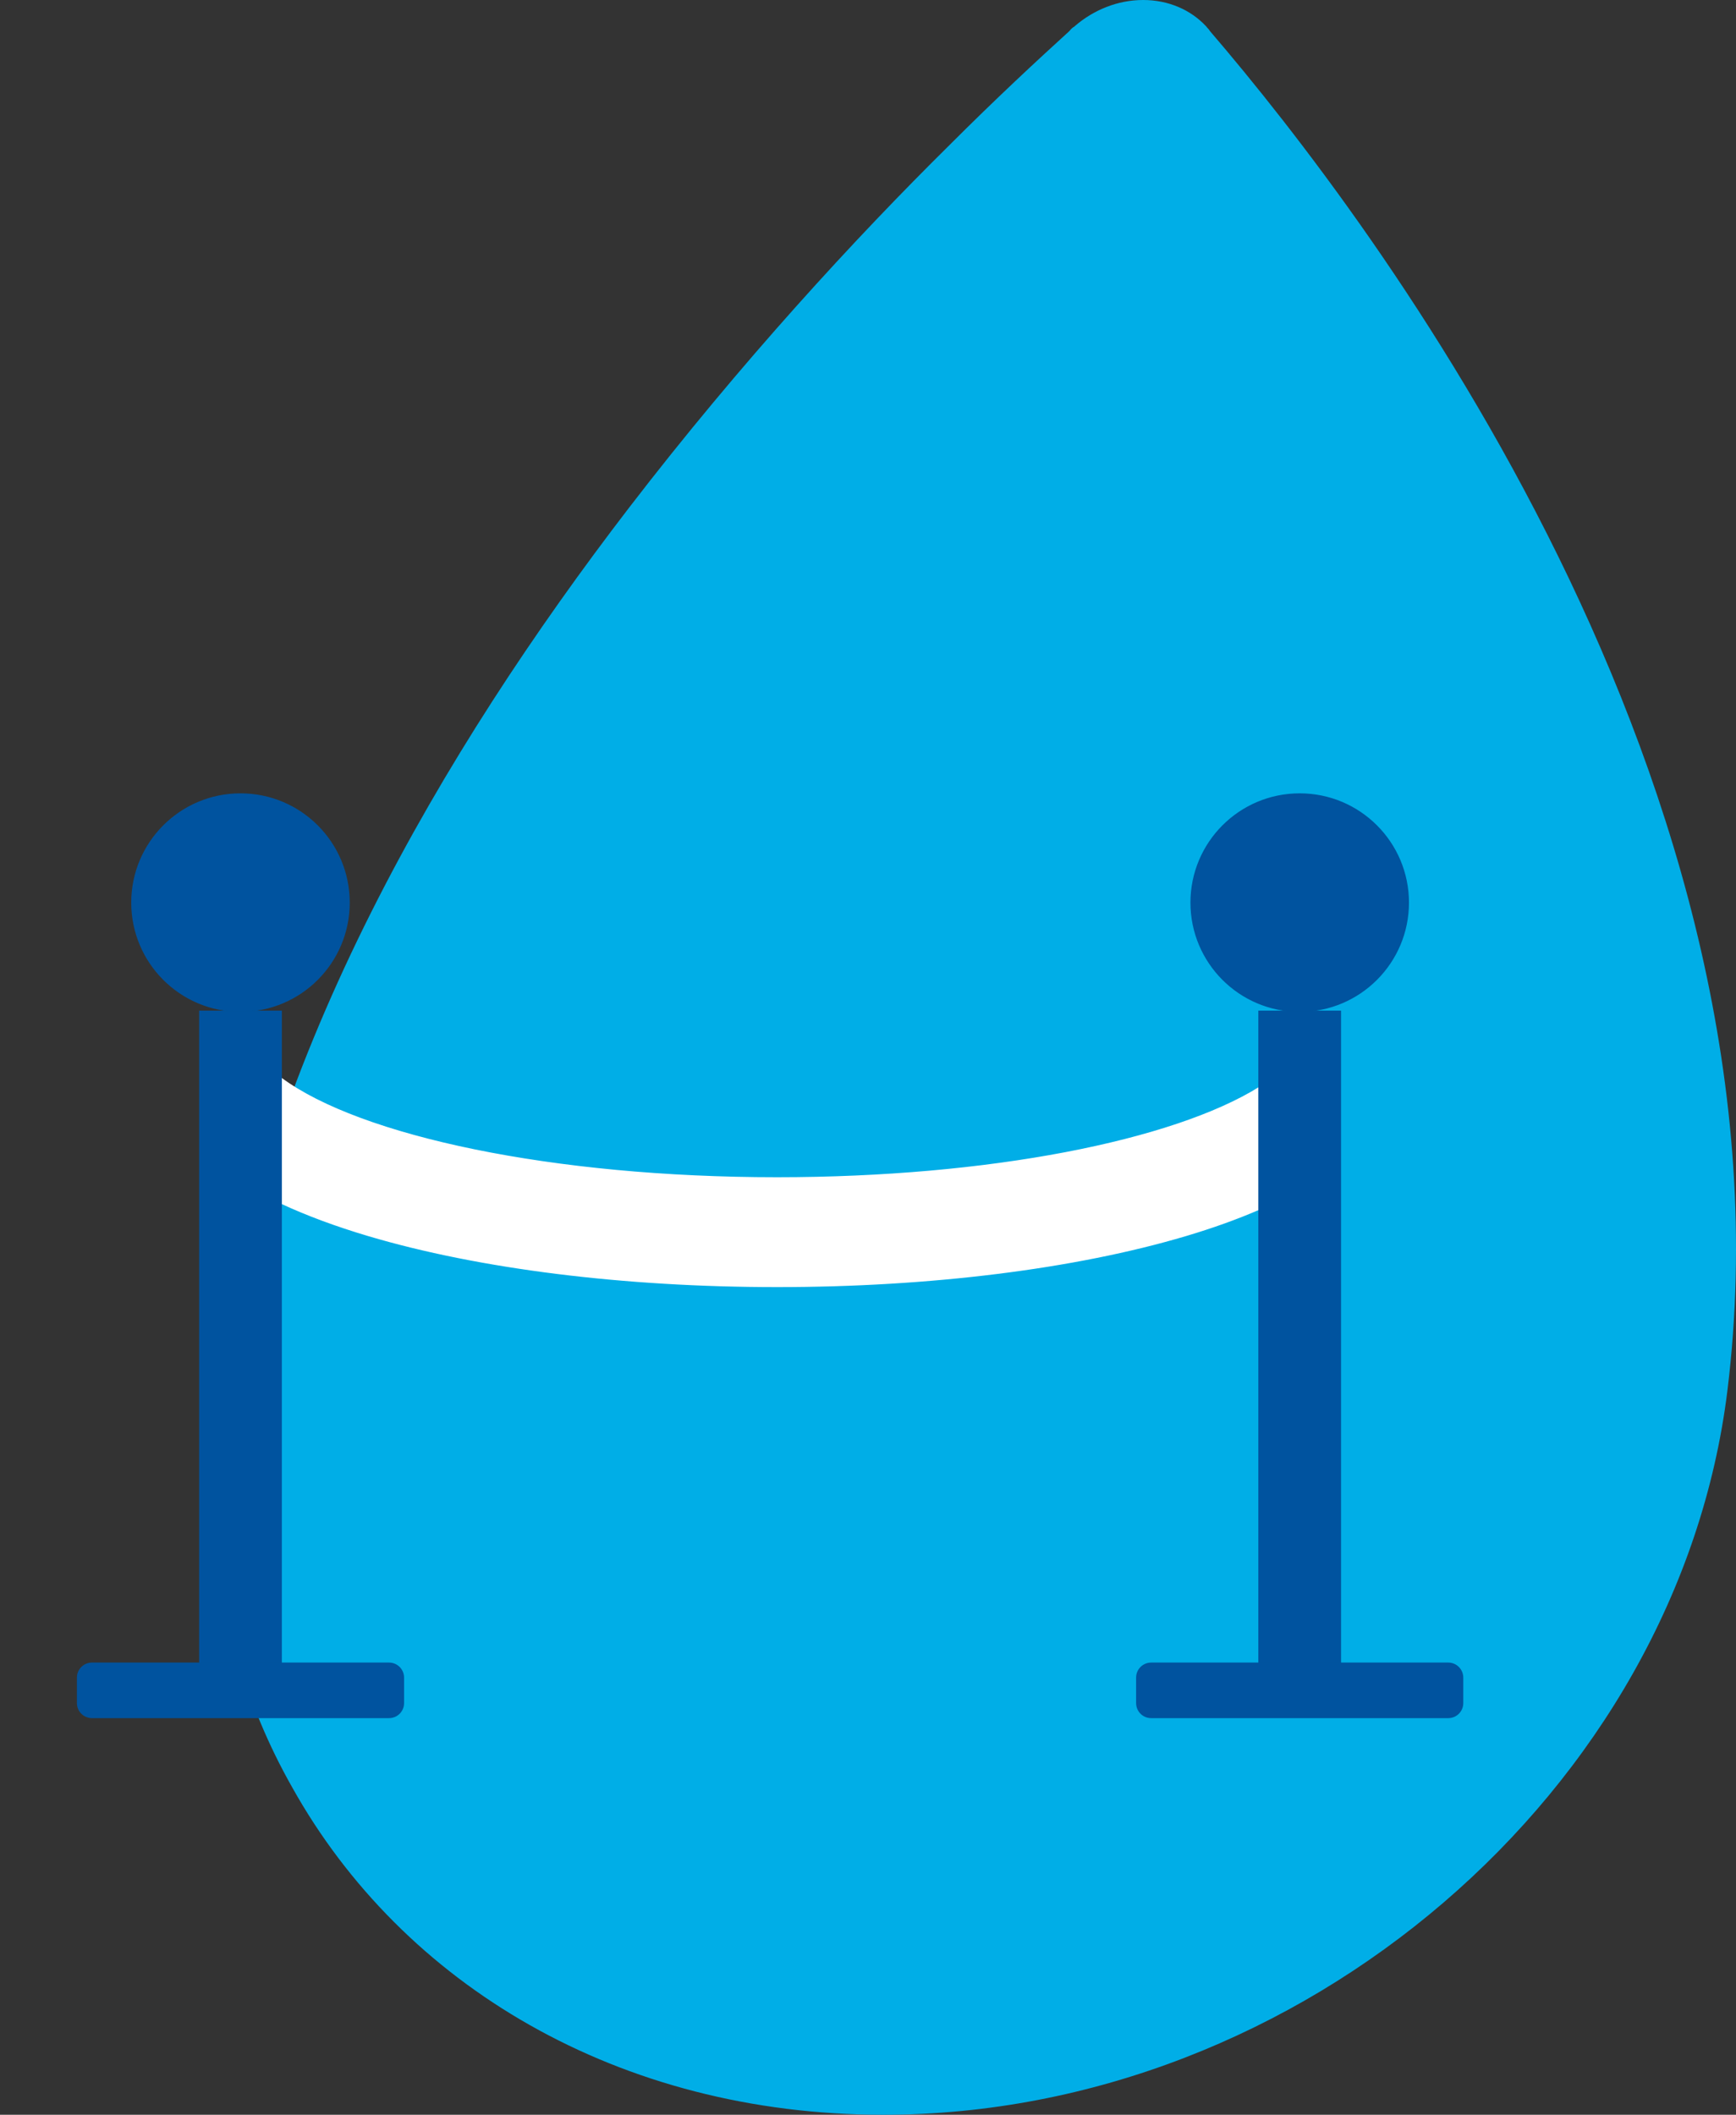
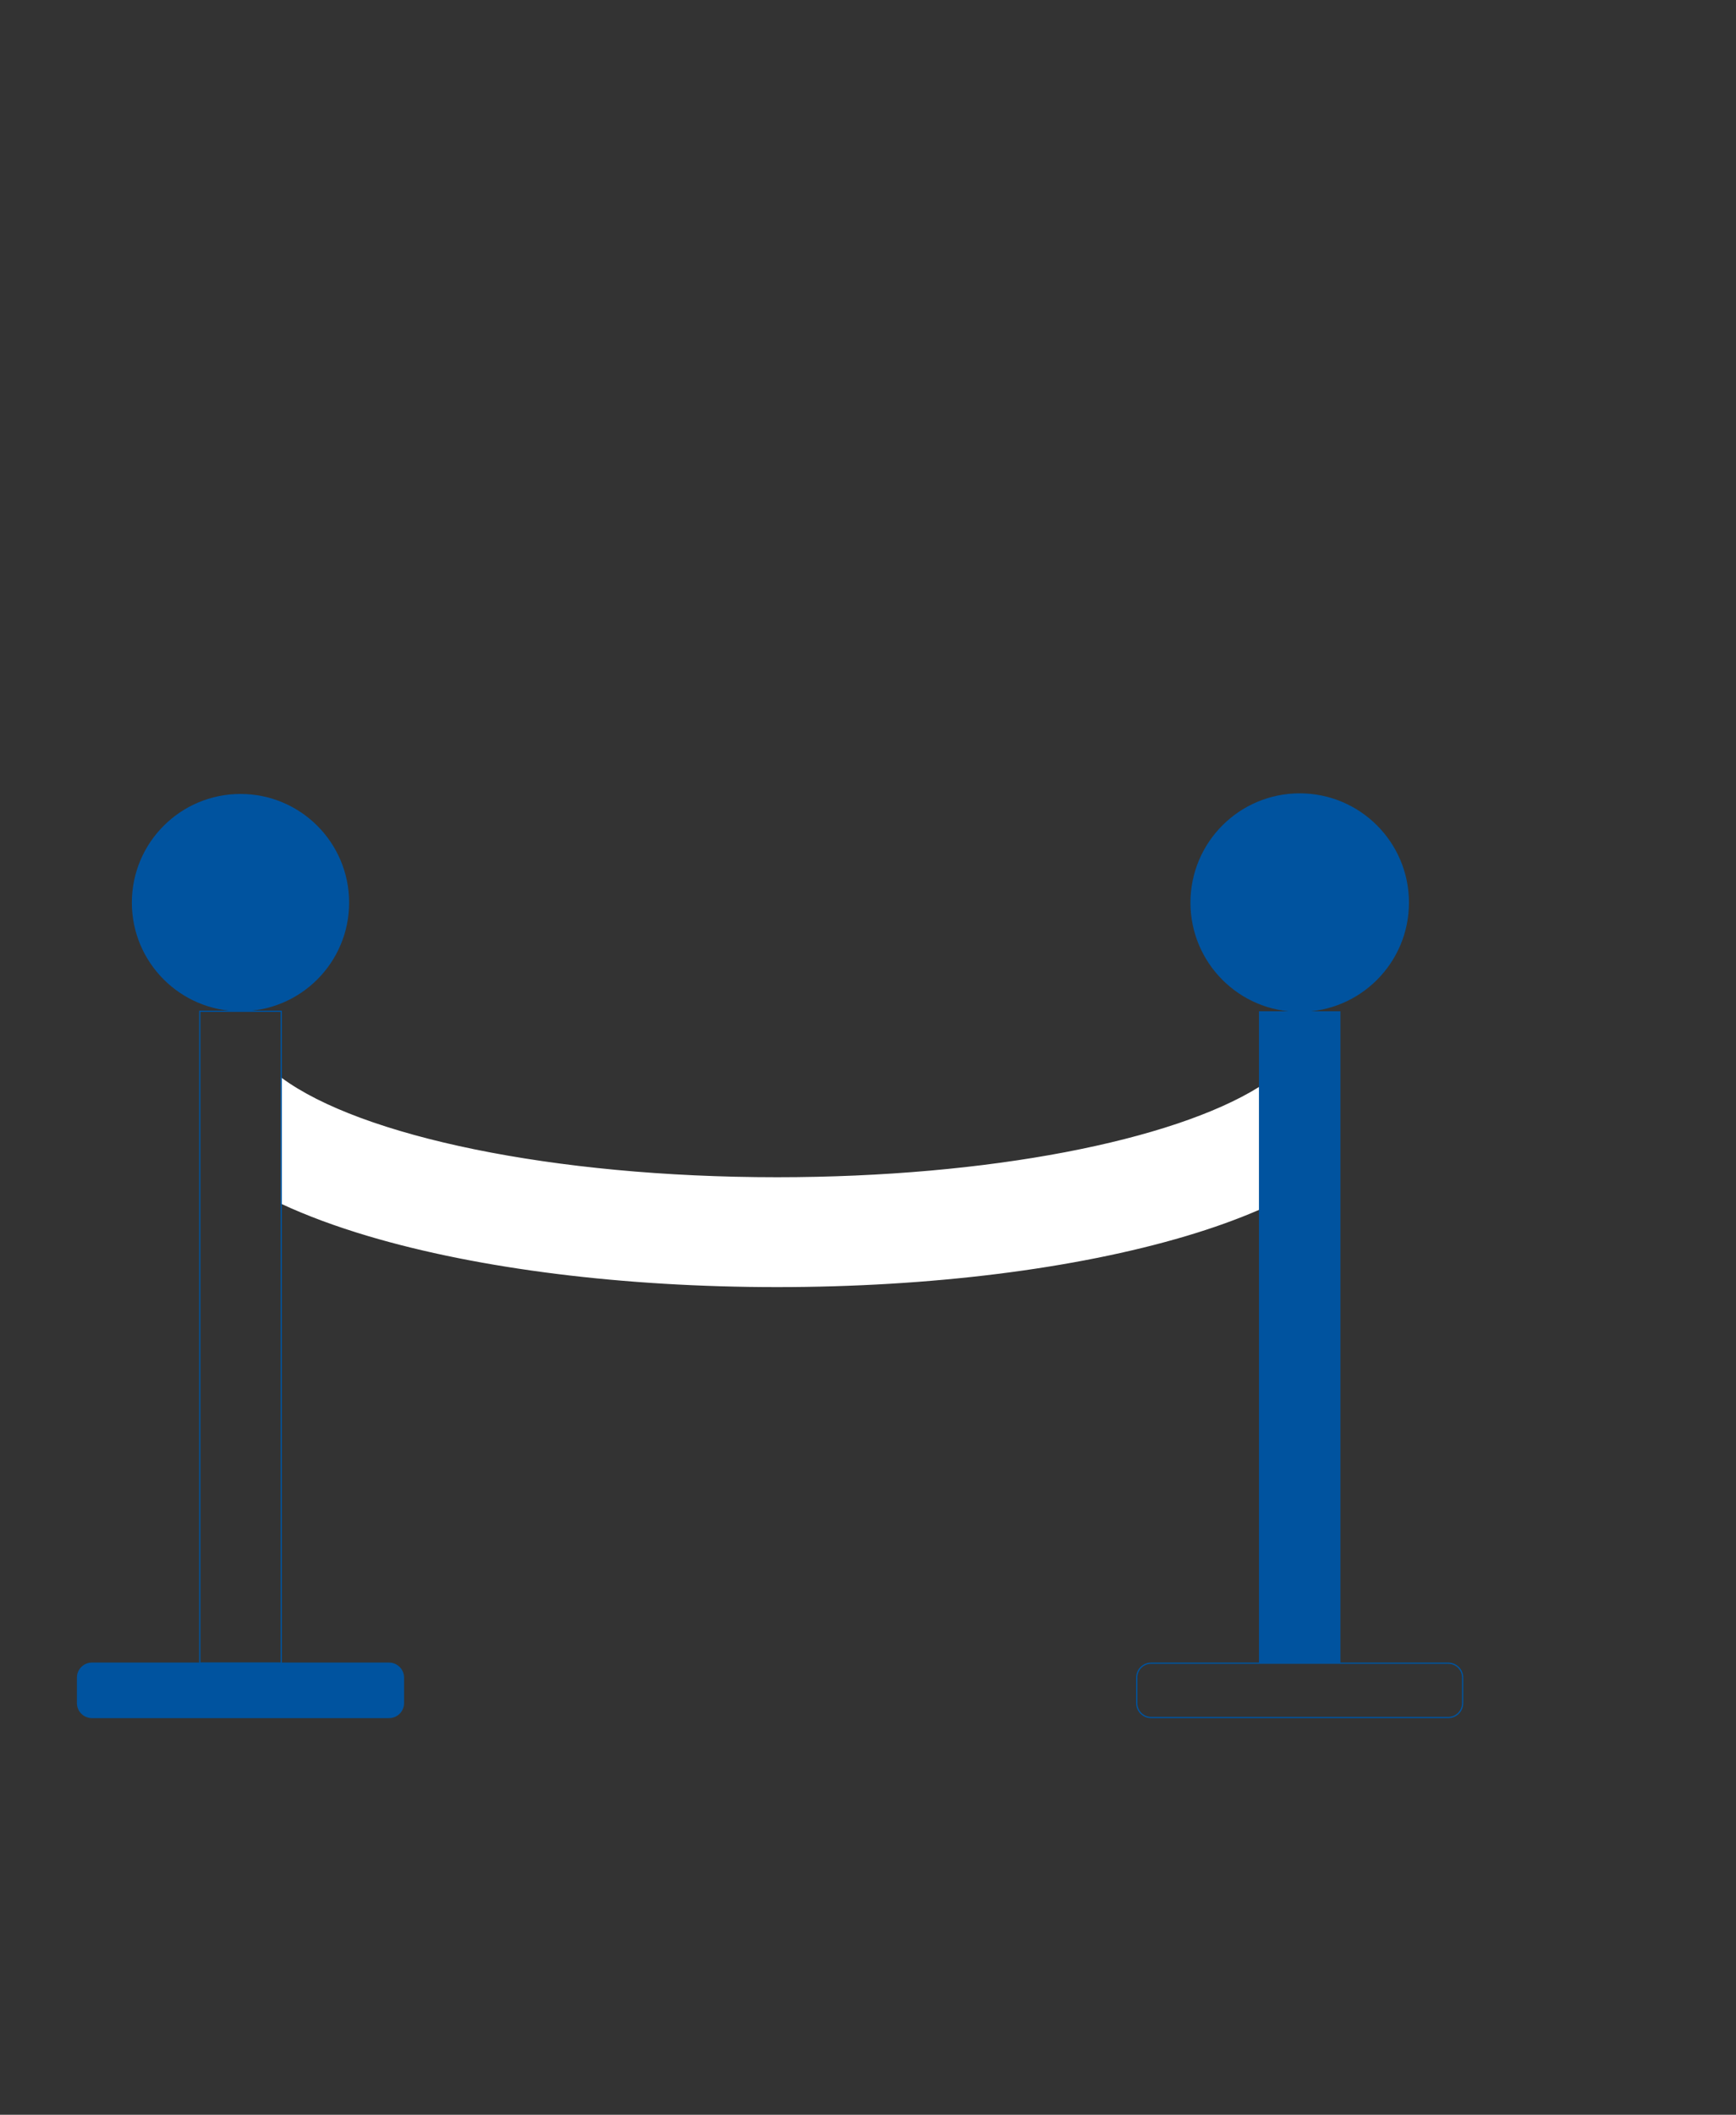
<svg xmlns="http://www.w3.org/2000/svg" version="1.1" x="0px" y="0px" width="1478px" height="1800px" viewBox="0 0 1478 1800" style="enable-background:new 0 0 1478 1800;" xml:space="preserve">
  <rect x="0" y="0" width="1478" height="1800" fill="#333333" stroke="none" />
  <style type="text/css">
	.st0{fill:#00AEE7;}
	.st1{fill:#FFFFFF;}
	.st2{fill:none;stroke:#FFFFFF;stroke-width:1.068;stroke-miterlimit:10;}
	.st3{fill:#00539F;}
	.st4{fill:none;stroke:#00539E;stroke-width:1.068;stroke-miterlimit:10;}
</style>
  <g id="Layer_7">
-     <path class="st0" d="M248.68,1521.16C342.58,1689.42,526.67,1800,752.1,1800c355.23,0,676.74-275.89,718.61-616.57   c63.15-513.63-300.58-993.9-440.62-1157.02c-0.86-1.64-2.61-2.95-3.04-3.83l-0.44-0.44C1013.85,8.53,995,0,973.27,0   c-21.8,0-42.31,8.53-58.11,22.15l-0.42,0.44c-1.66,0.87-2.97,2.18-4.26,3.83c-27.71,25.19-62.73,57.67-101.99,96.95   c-79.92,78.95-177.64,184.83-272.87,308.7C375.94,639.92,225.22,898.7,187.17,1167.62c-0.44,5.12-1.31,10.68-1.75,15.8   c-10.16,79.4-3.38,154.97,16.26,224.63C212.8,1448.18,228.61,1485.71,248.68,1521.16" />
-   </g>
+     </g>
  <g id="exclusive">
    <path class="st1" d="M1071.86,925.86v103.38c-18.37,7.97-39.08,15.46-62.39,22.39c-94.2,27.98-217.72,43.37-347.89,43.37   c-130.14,0-253.66-15.4-347.86-43.37c-27.56-8.18-52.4-17.39-74.28-27.56V917.82c67.16,49.66,230.86,84.72,422.17,84.72   C842.38,1002.54,998.56,971.23,1071.86,925.86" />
    <path class="st2" d="M1071.86,925.86v103.38c-18.37,7.97-39.08,15.46-62.39,22.39c-94.2,27.98-217.72,43.37-347.89,43.37   c-130.14,0-253.66-15.4-347.86-43.37c-27.56-8.18-52.4-17.39-74.28-27.56V917.82c67.16,49.66,230.86,84.72,422.17,84.72   C842.38,1002.54,998.56,971.23,1071.86,925.86z" />
    <path class="st3" d="M297.24,768.28c0,51.07-41.41,92.47-92.48,92.47s-92.5-41.4-92.5-92.47c0-51.09,41.42-92.49,92.5-92.49   S297.24,717.19,297.24,768.28" />
-     <path class="st4" d="M297.24,768.28c0,51.07-41.41,92.47-92.48,92.47s-92.5-41.4-92.5-92.47c0-51.09,41.42-92.49,92.5-92.49   S297.24,717.19,297.24,768.28z" />
    <path class="st3" d="M1199.04,768.28c0,51.07-41.42,92.47-92.5,92.47s-92.48-41.4-92.48-92.47c0-51.09,41.41-92.49,92.48-92.49   S1199.04,717.19,1199.04,768.28" />
    <path class="st4" d="M1199.04,768.28c0,51.07-41.42,92.47-92.5,92.47s-92.48-41.4-92.48-92.47c0-51.09,41.41-92.49,92.48-92.49   S1199.04,717.19,1199.04,768.28z" />
-     <rect x="170.07" y="860.76" class="st3" width="69.37" height="554.88" />
    <rect x="170.07" y="860.76" class="st4" width="69.37" height="554.88" />
    <rect x="1071.86" y="860.76" class="st3" width="69.37" height="554.88" />
-     <rect x="1071.86" y="860.76" class="st4" width="69.37" height="554.88" />
    <path class="st3" d="M331.22,1461.88H78.29c-6.78,0-12.28-5.48-12.28-12.26v-21.71c0-6.76,5.5-12.26,12.28-12.26h252.94   c6.77,0,12.26,5.5,12.26,12.26v21.71C343.49,1456.4,337.99,1461.88,331.22,1461.88" />
    <path class="st4" d="M331.22,1461.88H78.29c-6.78,0-12.28-5.48-12.28-12.26v-21.71c0-6.76,5.5-12.26,12.28-12.26h252.94   c6.77,0,12.26,5.5,12.26,12.26v21.71C343.49,1456.4,337.99,1461.88,331.22,1461.88z" />
-     <path class="st3" d="M1233.01,1461.88H980.07c-6.78,0-12.27-5.48-12.27-12.26v-21.71c0-6.76,5.48-12.26,12.27-12.26h252.94   c6.78,0,12.26,5.5,12.26,12.26v21.71C1245.28,1456.4,1239.79,1461.88,1233.01,1461.88" />
    <path class="st4" d="M1233.01,1461.88H980.07c-6.78,0-12.27-5.48-12.27-12.26v-21.71c0-6.76,5.48-12.26,12.27-12.26h252.94   c6.78,0,12.26,5.5,12.26,12.26v21.71C1245.28,1456.4,1239.79,1461.88,1233.01,1461.88z" />
  </g>
</svg>